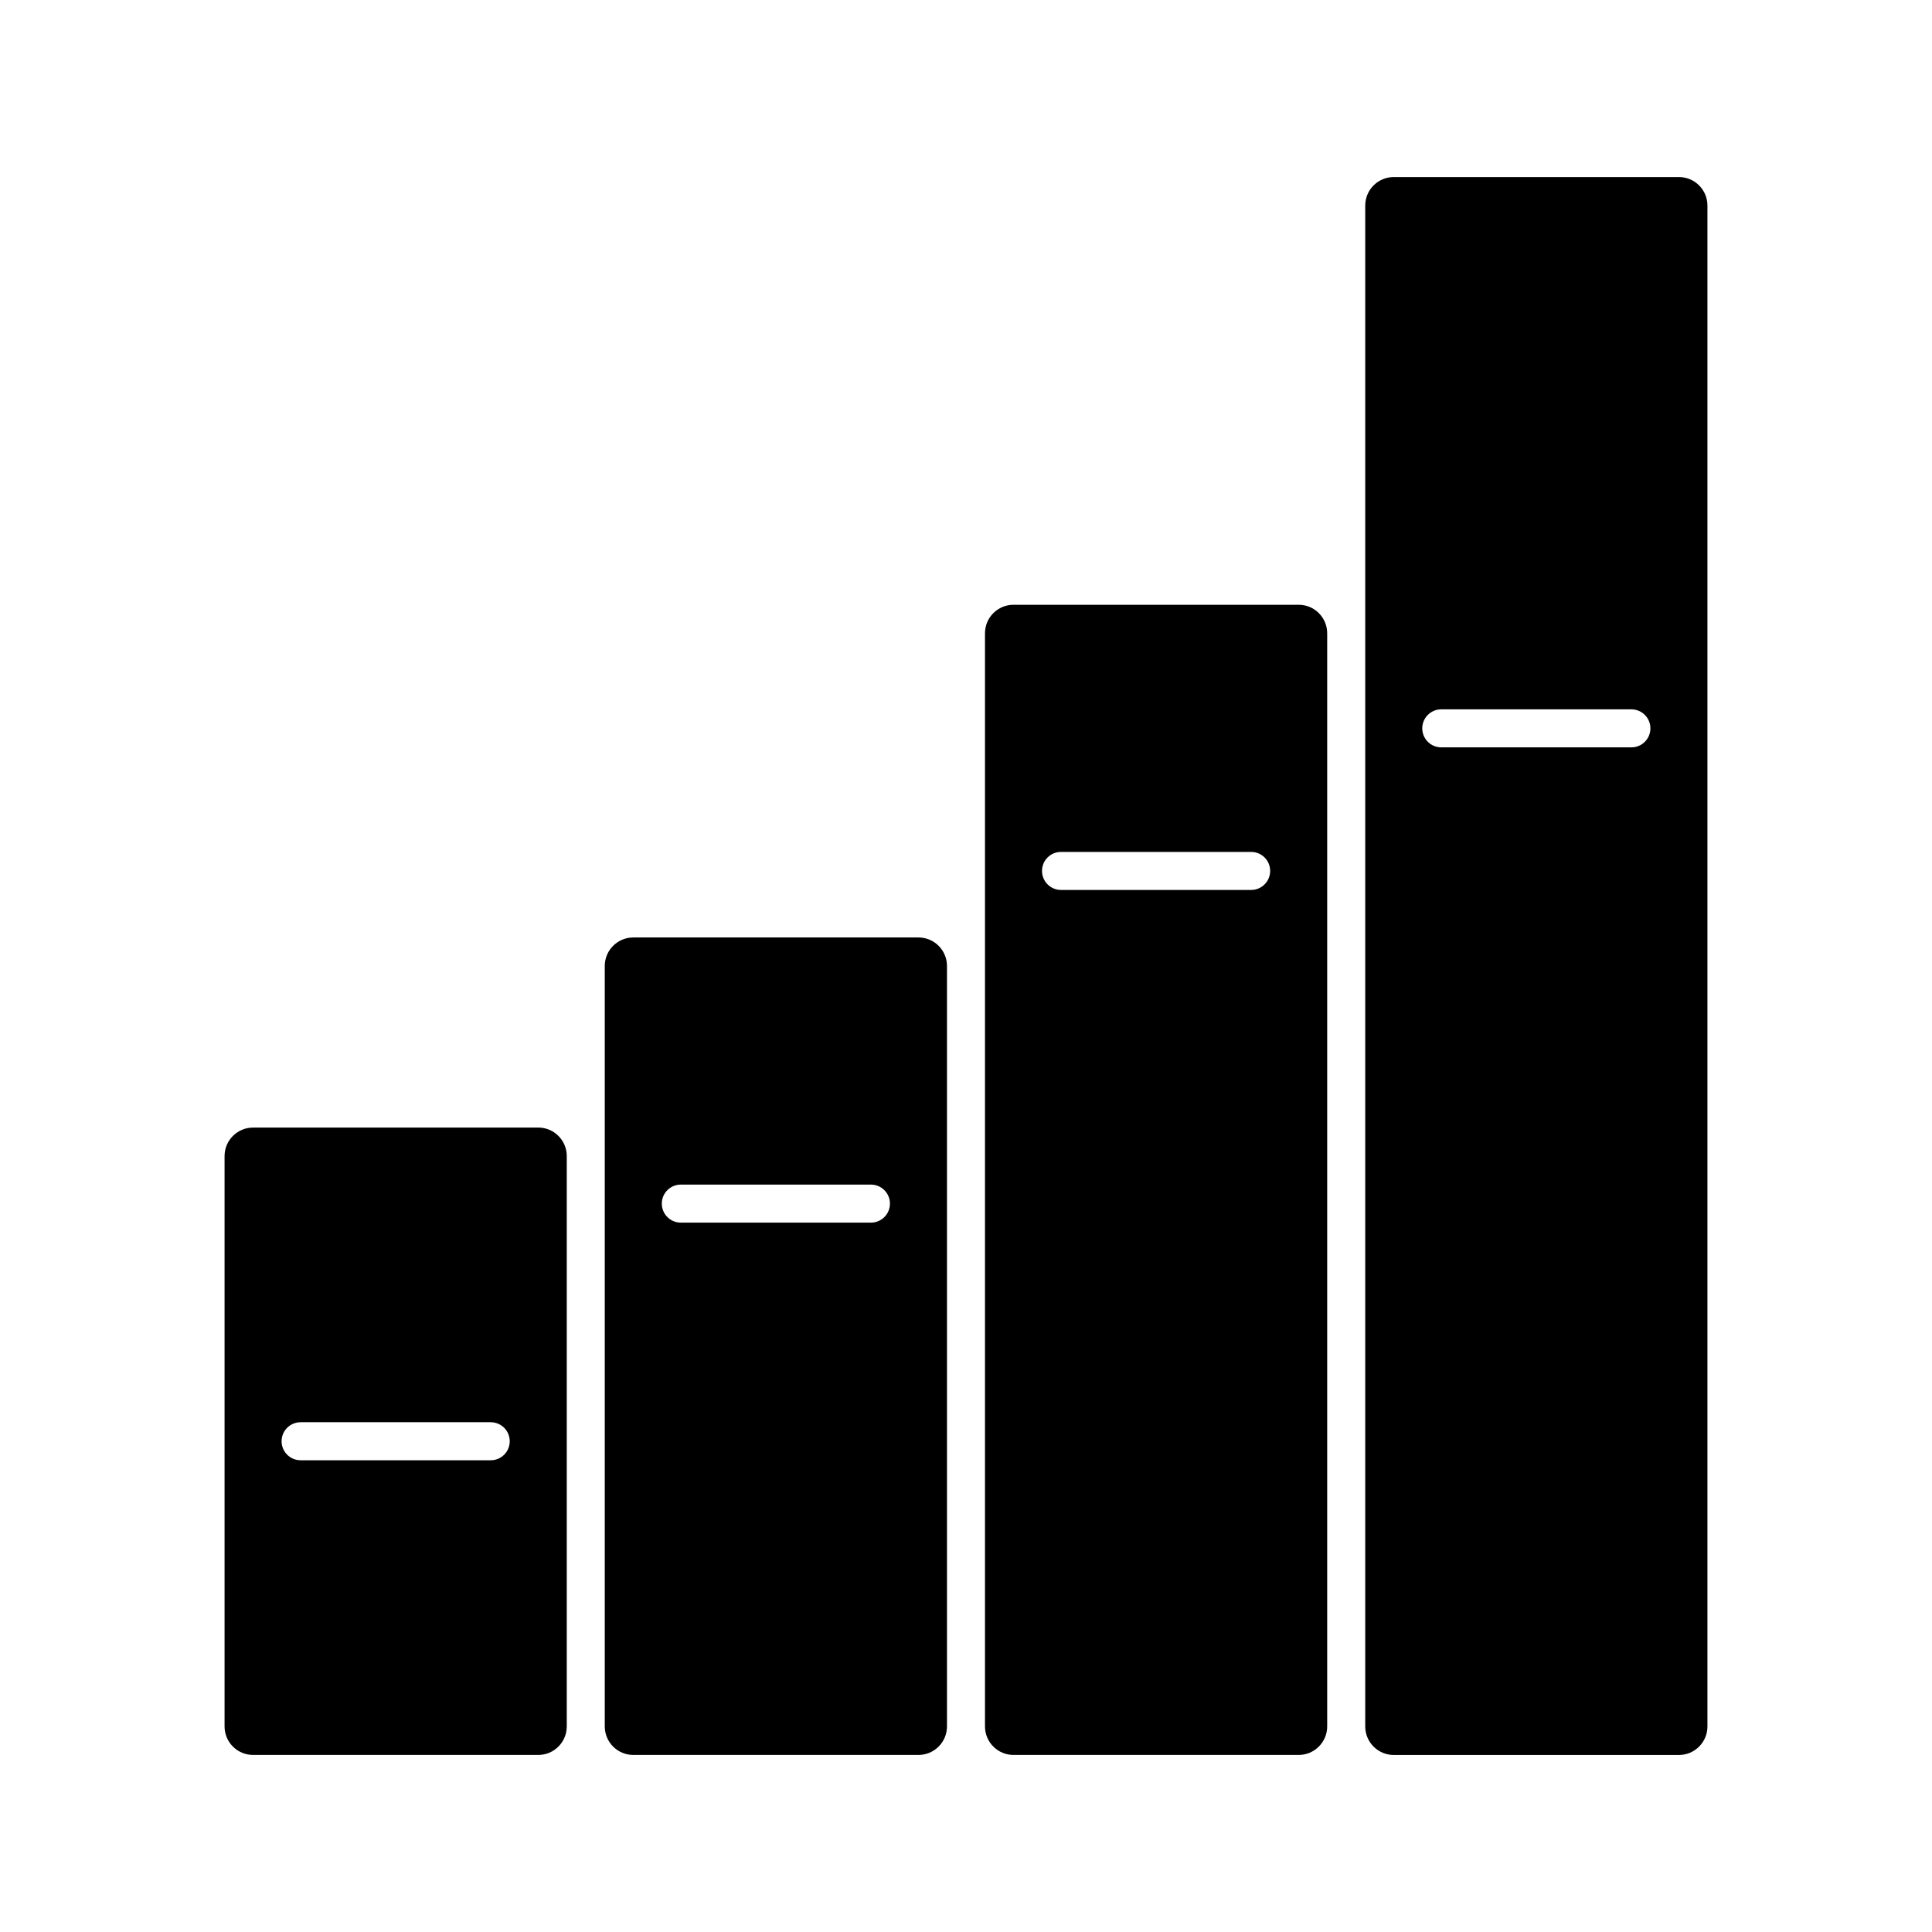
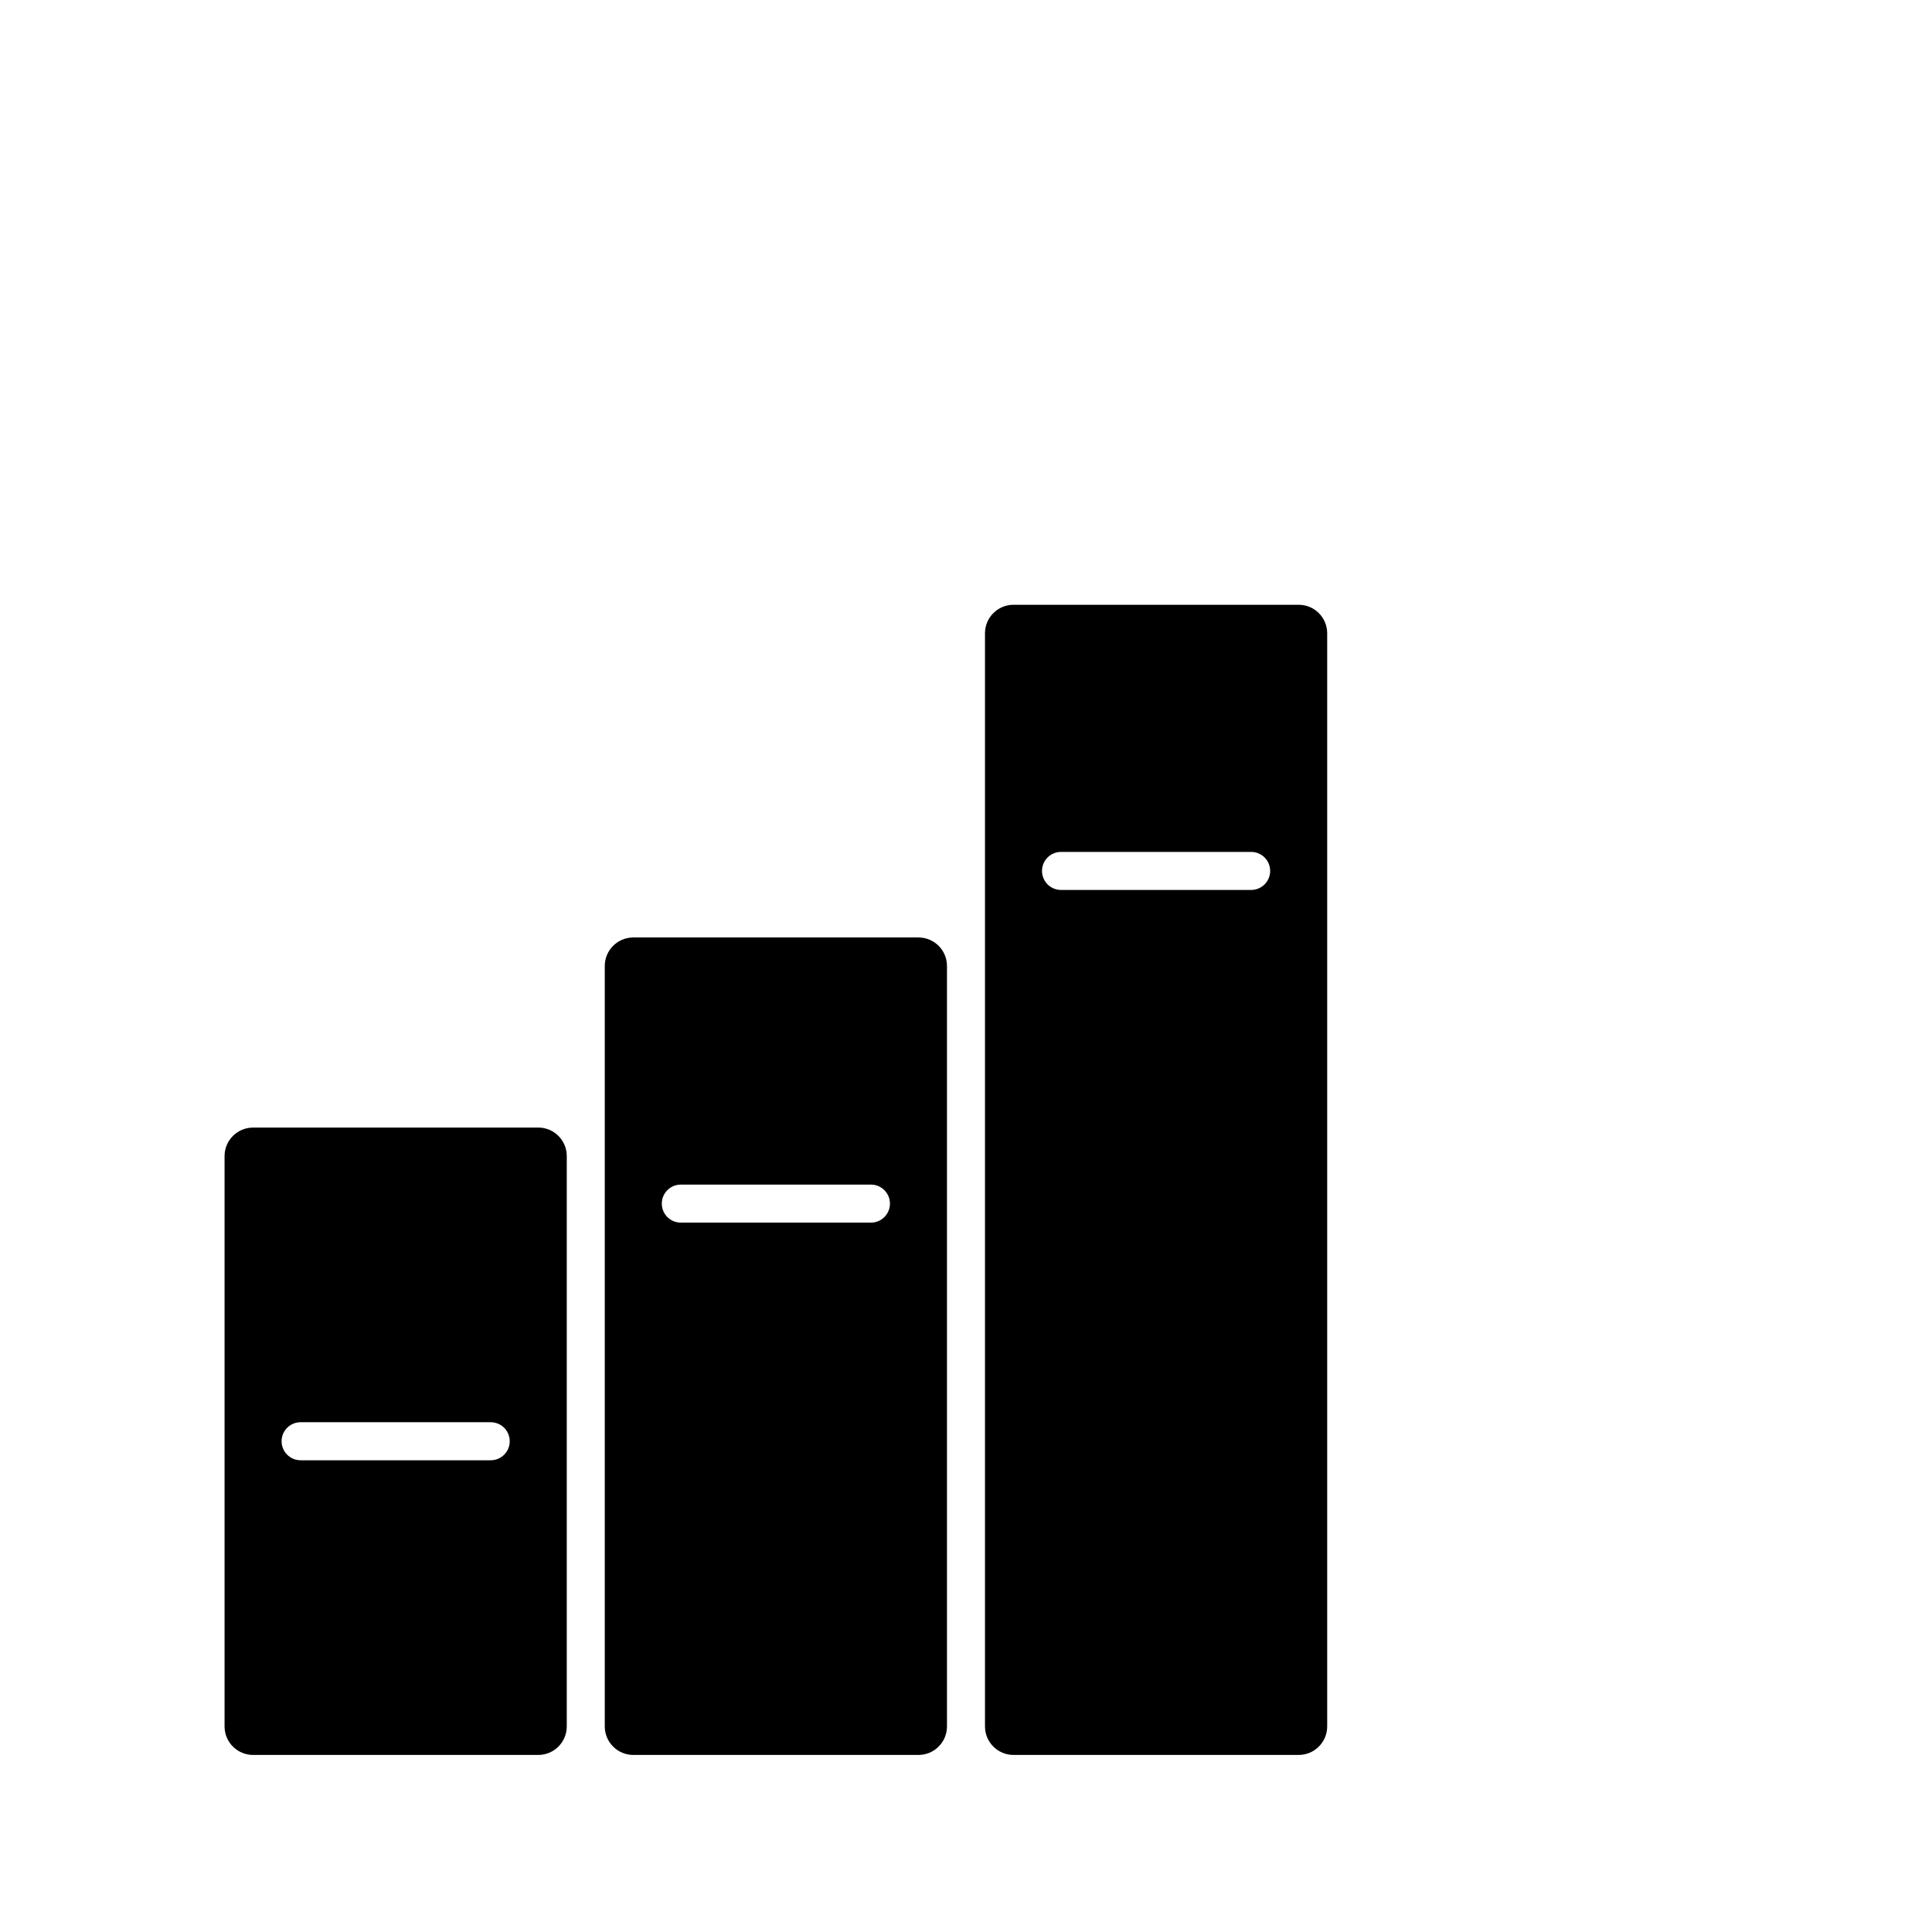
<svg xmlns="http://www.w3.org/2000/svg" fill="#000000" width="800px" height="800px" version="1.1" viewBox="144 144 512 512">
  <g>
    <path d="m286.64 442.82h-75.57c-4.176 0-7.559 3.387-7.559 7.559v151.14c0 4.172 3.379 7.559 7.559 7.559h75.57c4.176 0 7.559-3.387 7.559-7.559v-151.15c0-4.172-3.383-7.555-7.559-7.555zm-12.594 88.164h-50.383c-2.781 0-5.039-2.254-5.039-5.039 0-2.785 2.258-5.039 5.039-5.039h50.383c2.781 0 5.039 2.254 5.039 5.039 0 2.789-2.258 5.039-5.039 5.039z" />
    <path d="m387.4 392.44h-75.57c-4.176 0-7.559 3.379-7.559 7.559v201.52c0 4.172 3.379 7.559 7.559 7.559h75.57c4.176 0 7.559-3.387 7.559-7.559v-201.52c0-4.18-3.383-7.559-7.559-7.559zm-12.594 75.57h-50.383c-2.781 0-5.039-2.254-5.039-5.039s2.258-5.039 5.039-5.039h50.383c2.781 0 5.039 2.254 5.039 5.039 0 2.789-2.258 5.039-5.039 5.039z" />
    <path d="m488.16 304.27h-75.57c-4.172 0-7.559 3.379-7.559 7.559v289.69c0 4.172 3.387 7.559 7.559 7.559h75.57c4.172 0 7.559-3.387 7.559-7.559v-289.69c0-4.176-3.387-7.559-7.559-7.559zm-12.594 75.574h-50.383c-2.785 0-5.039-2.258-5.039-5.039s2.254-5.039 5.039-5.039h50.383c2.785 0 5.039 2.258 5.039 5.039s-2.254 5.039-5.039 5.039z" />
-     <path d="m588.93 190.92h-75.57c-4.172 0-7.559 3.379-7.559 7.559v403.05c0 4.172 3.387 7.559 7.559 7.559h75.57c4.172 0 7.559-3.387 7.559-7.559v-403.05c0-4.18-3.387-7.559-7.559-7.559zm-12.594 151.14h-50.383c-2.785 0-5.039-2.258-5.039-5.039s2.254-5.039 5.039-5.039h50.383c2.785 0 5.039 2.258 5.039 5.039 0 2.785-2.254 5.039-5.039 5.039z" />
  </g>
</svg>